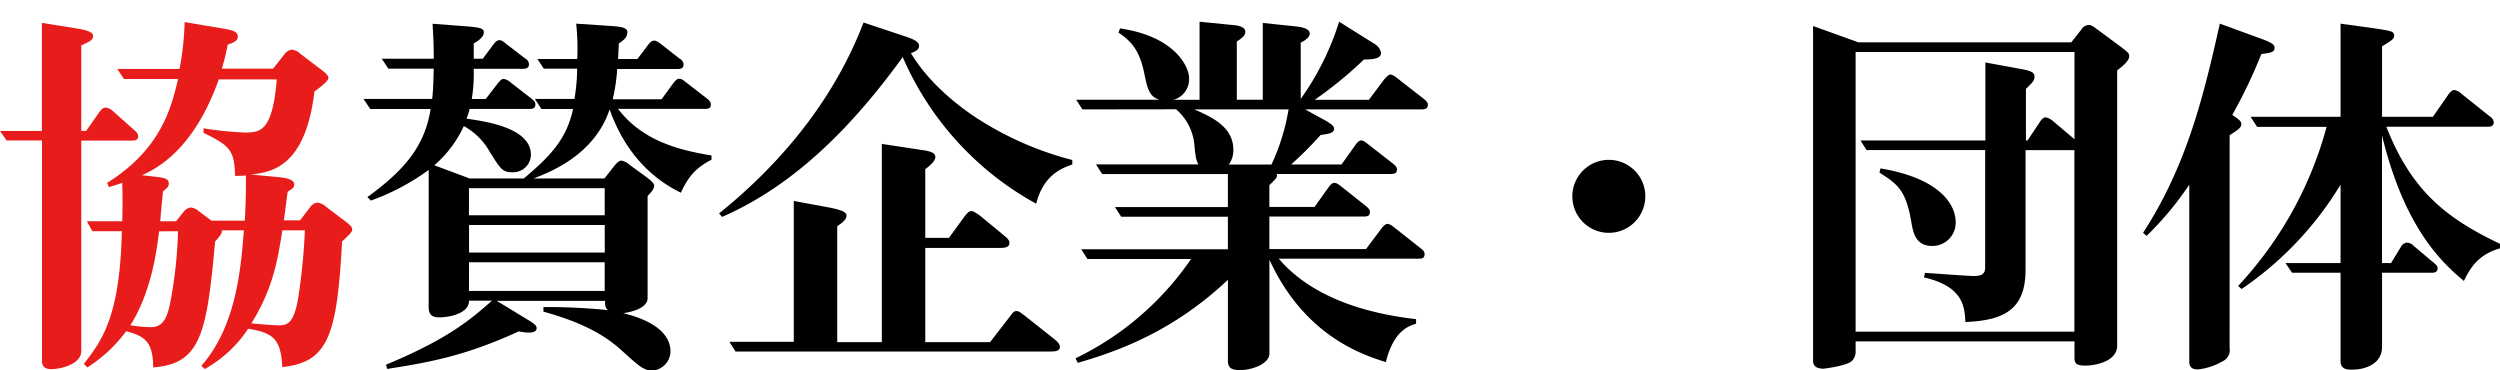
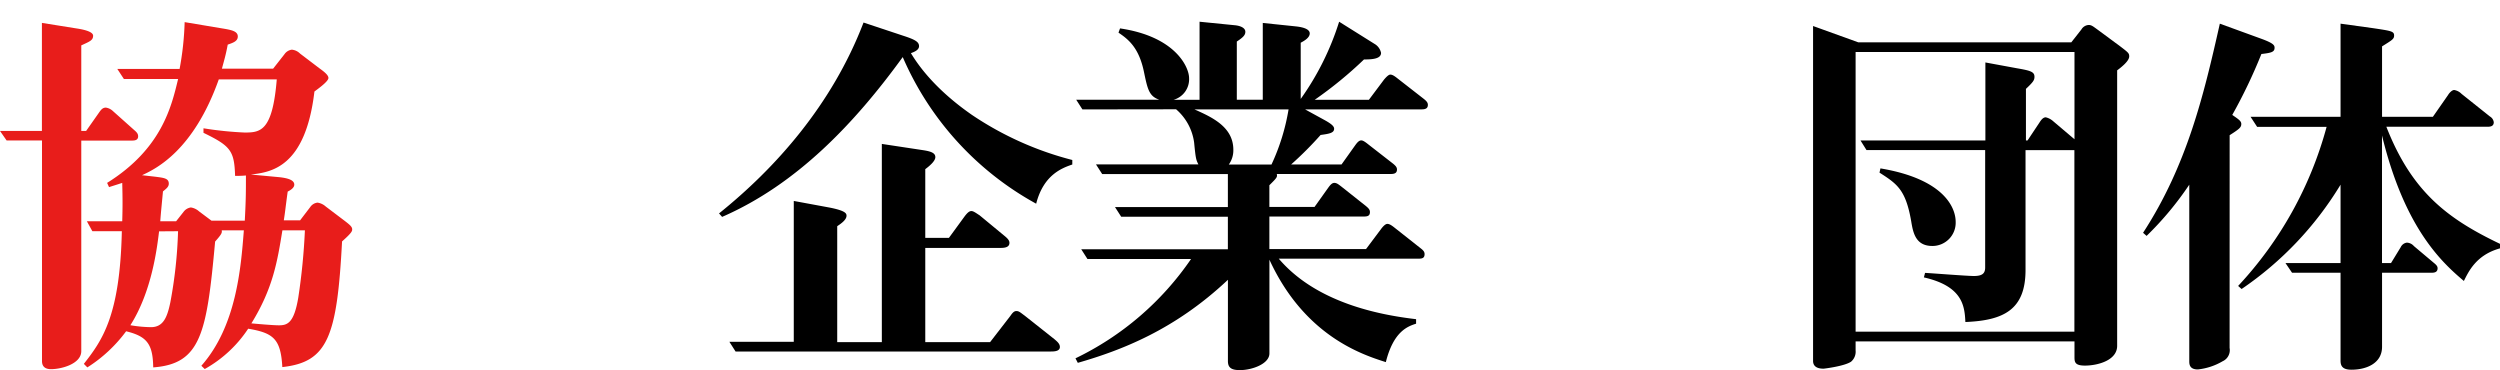
<svg xmlns="http://www.w3.org/2000/svg" viewBox="0 0 553.62 82.04">
  <defs>
    <style>.cls-1{fill:#e81d1b;}</style>
  </defs>
  <g id="レイヤー_15" data-name="レイヤー 15">
    <path class="cls-1" d="M19.07,29,22,24.83c.43-.6.78-1,1.46-1a2.92,2.92,0,0,1,1.55.77l4.72,4.21c.61.52.86.86.86,1.38,0,.77-.6.94-1.29.94H18V77.75c0,2.83-4.38,4-6.7,4-1.11,0-2-.43-2-1.8V31.1H1.46L0,29H9.28V5.07l7.56,1.21c1.11.17,3.78.6,3.78,1.63S19.84,9.2,18,10.05V29Zm8,20c.09-3.26.09-4.81,0-8.5-1.55.51-2.15.68-2.92.94l-.43-.94c12.11-7.56,14.26-16.93,15.72-23h-12l-1.46-2.23H39.77A66.27,66.27,0,0,0,40.89,4.9l8.25,1.38c2.06.34,3.52.6,3.52,1.8,0,1-.94,1.37-2.23,1.8-.43,2.32-.78,3.44-1.29,5.33H60.48L63,12a2.34,2.34,0,0,1,1.63-1,2.94,2.94,0,0,1,1.81.86l4.29,3.26c1.2.86,2,1.55,2,2.15,0,.77-2.32,2.41-3.1,3-2,16.92-9.7,17.87-14.08,18.38l6.44.6c1.46.18,3.18.52,3.18,1.64,0,.68-.78,1.2-1.46,1.54-.52,3.78-.52,4.21-.86,6.36h3.61l2.23-2.92a2.25,2.25,0,0,1,1.63-1,3.51,3.51,0,0,1,1.81.86l3.86,2.92c1.46,1.11,2,1.54,2,2.14,0,.35,0,.69-2.24,2.67-1.11,21.13-3.17,26.72-13.23,27.83-.34-6.27-2-7.56-7.56-8.5a27.69,27.69,0,0,1-9.62,8.93L44.59,81C52.32,72.25,53.35,59.45,54,51h-4.9c.08.51.08.77-1.46,2.49C45.79,73.8,44.5,80.58,33.93,81.36c-.08-5.16-1.37-6.87-6-8a31.75,31.75,0,0,1-8.59,8l-.77-.78c4-5.15,8-10.48,8.41-29.38H20.45L19.24,49Zm8.16,2.23c-.43,3.44-1.54,13.23-6.36,20.79a28.81,28.81,0,0,0,4.56.43c2.75,0,3.61-2.23,4.29-5.49A100.41,100.41,0,0,0,39.43,51.2Zm-.94-12.11c2,.26,3.09.35,3.09,1.55,0,.77-.69,1.2-1.29,1.72-.34,3.6-.43,4.38-.6,6.61H39l1.63-2.06a2.45,2.45,0,0,1,1.64-1,3.52,3.52,0,0,1,1.8.86l2.75,2.06h7.39c.25-4.81.25-6.19.25-10a21.48,21.48,0,0,1-2.4.08c-.17-5.58-1-6.61-7-9.53v-1a78.64,78.64,0,0,0,9.1.94c3.52,0,6.19-.26,7.13-11.77H48.45c-5.58,15.72-13.83,19.76-17,21.22ZM62.54,51c-1.12,6.87-2.06,12.8-6.87,20.61,1,.09,4.72.43,6.1.43,1.89,0,3.35-.51,4.29-6.18A138.94,138.94,0,0,0,67.52,51Z" />
-     <path d="M133.85,39.52l2.23-2.83c.52-.61,1-1.12,1.55-1.12a3.66,3.66,0,0,1,1.8.94l3.44,2.5c1.37,1,2,1.63,2,2.14,0,.78-.94,1.72-1.46,2.24V66c0,2.41-4.12,3.18-5.41,3.35,2.06.52,10.48,2.58,10.48,8.51a4.34,4.34,0,0,1-4,4.2c-1.89,0-3-1-6.53-4.2-4.3-4-9.63-6.62-17.61-8.85V68a130.57,130.57,0,0,1,14.26.68c-.61-.6-.61-1.11-.61-2.06H110l6.78,4.13c1.29.77,2.06,1.28,2.06,1.89,0,1-1.28,1-1.71,1a10.07,10.07,0,0,1-2.24-.26C102.92,78.87,95,80.24,85.74,81.7l-.26-.94c13.92-5.76,19-10.23,23.46-14.18h-5.07c0,2.84-4.3,3.7-6.62,3.7-2.06,0-2.32-1.12-2.32-2.32V37.63a50.62,50.62,0,0,1-12.8,6.79l-.77-.78c8.42-6.1,12.71-11.42,14-19.5H82L80.5,21.91H95.71c.25-2.32.25-3.87.34-6.7H86L84.54,13H96.05c0-3.27-.09-4.73-.26-7.74l8,.61c3,.25,3.35.6,3.35,1.28,0,1.12-1.29,1.89-2.23,2.5V13h2l2.32-3.1c.52-.68.86-1,1.38-1s.77.26,1.54.86l4.13,3.18a1.51,1.51,0,0,1,.86,1.29c0,.77-.52,1-1.29,1H104.9a33.81,33.81,0,0,1-.43,6.7h3.09l2.58-3.35c.69-.86,1-1.12,1.37-1.12a3.27,3.27,0,0,1,1.64.86l4.55,3.52c.51.43.86.69.86,1.29,0,.86-.6,1-1.38,1H104a16.19,16.19,0,0,1-.69,2.15c4.21.6,14.26,2,14.26,8a3.94,3.94,0,0,1-4.12,3.87c-2.23,0-2.66-.78-5.16-4.81a14.55,14.55,0,0,0-5.58-5.42,25.51,25.51,0,0,1-6.53,8.68L104,39.52h12c5.93-5,9.45-8.68,10.91-15.38h-7l-1.46-2.23h8.76a41.55,41.55,0,0,0,.6-6.7h-7.38L119,13.06h8.84a52,52,0,0,0-.25-7.82l7.82.52c2.66.17,3.52.52,3.52,1.37,0,1.21-1,1.89-1.89,2.5-.09,1.63-.09,2.14-.17,3.43h4.29L143.47,10c.52-.69.95-1,1.37-1s.78.17,1.55.77L150.51,13a1.48,1.48,0,0,1,.86,1.28c0,.78-.51,1-1.29,1h-13.4a39.75,39.75,0,0,1-1,6.7h10.83L149,18.56c.77-1,1-1.12,1.46-1.12s.77.26,1.55.86l4.55,3.52c.51.43.86.78.86,1.29,0,.86-.52,1-1.29,1H136.86c5.15,6.7,12.54,9,20.7,10.31v.95c-3.7,1.89-5.24,4-6.79,7.3C145.53,40.12,138.83,35,135,24.23c-3.35,10.05-13.06,13.83-16.84,15.29Zm-30,2.15v6h30.06v-6Zm30.06,8.16H103.87v6.1h30.06Zm-30.06,14.6h30.06V58.08H103.87Z" />
    <path d="M200,7.91c2.67.86,3.52,1.37,3.52,2.32s-1.37,1.37-1.8,1.54c4.21,7,10.91,11.86,13.49,13.66a71.68,71.68,0,0,0,22.25,10v1c-2.24.78-6.36,2.24-8,8.68a67.6,67.6,0,0,1-29.55-32.47c-10.66,14.69-23.46,28.18-40,35.39l-.68-.77c12.45-10,25-24,32-42.27Zm-4.72,67.86V31.87l9.1,1.38c1.72.26,2.75.6,2.75,1.55s-1.54,2.14-2.23,2.66V52.67h5.24l3.52-4.82c.6-.77,1-1.11,1.46-1.11s1,.43,1.81.94l5.41,4.47c.86.69,1.2,1.12,1.2,1.63,0,1.12-1.37,1.12-2.06,1.12H204.9V75.77h14.35L223.71,70c.43-.6.78-1.12,1.38-1.12s1,.43,1.8,1l6.62,5.24c.6.52,1.2,1,1.2,1.72,0,1-1.38,1-2.06,1H162.89l-1.37-2.15h14.26V44.5l7.9,1.46c3.52.69,3.78,1.29,3.78,1.81,0,.94-1.29,1.8-2.06,2.32V75.77Z" />
    <path d="M239.7,24.23l-1.38-2.15h18.39c-2.24-.77-2.58-2.32-3.35-6-1.12-5.59-3.53-7.39-5.67-8.85l.34-.94c12.28,1.8,15.29,8.59,15.29,11a4.73,4.73,0,0,1-3.43,4.81h5.75V4.81l7.82.78c.86.08,2.32.43,2.32,1.46,0,.77-.6,1.29-1.89,2.15V22.08h5.75v-17l7.48.78c.6.08,2.92.34,2.92,1.54,0,.86-1,1.55-2,2.06V21.91a60.52,60.52,0,0,0,8.51-17.1l7.82,4.9a3,3,0,0,1,1.46,2c0,1.29-1.81,1.46-3.78,1.46a89.1,89.1,0,0,1-10.91,8.93h12l3.35-4.47c.43-.51,1-1.11,1.38-1.11s.77.17,1.63.86l5.84,4.55c.52.43.86.77.86,1.29,0,.77-.51,1-1.37,1H289l4.38,2.4c1.55.86,2.06,1.38,2.06,1.89,0,.95-1.12,1.12-3,1.38a78.48,78.48,0,0,1-6.52,6.53h11.16l3-4.21c.43-.6.86-1.12,1.37-1.12.35,0,.78.26,1.64.95l5.41,4.21c.51.43.86.77.86,1.28,0,.78-.52,1-1.38,1H282.74c.17.68,0,.86-1.64,2.49v4.81h10l3-4.21c.43-.6.86-1.12,1.37-1.12s.86.26,1.63.86l5.42,4.3c.51.43.85.77.85,1.29,0,.85-.51,1-1.37,1H281.1v7.21h21.4l3.35-4.47c.51-.68,1-1.11,1.37-1.11s.77.17,1.63.86l5.76,4.55c.69.52.86.86.86,1.29,0,.86-.52,1-1.29,1h-31c8.33,9.79,22.33,12.46,30.41,13.4v1c-1.89.6-5,1.72-6.7,8.51-5.16-1.64-18-5.76-25.78-22.68V78.27c0,2.31-3.86,3.69-6.52,3.69-1.89,0-2.67-.52-2.67-2v-18c-11.85,11.17-23.71,15.64-33.24,18.39l-.52-1a65.33,65.33,0,0,0,25.6-22H240.81l-1.37-2.15h32.47V48H248.29l-1.38-2.15h25v-7.3H244.08l-1.38-2.15h22.68c-.51-1-.6-1.29-.94-4.81a11.78,11.78,0,0,0-4-7.39Zm24.82,0c3.87,1.72,8.6,3.87,8.6,8.93a5.38,5.38,0,0,1-1,3.27h9.45a46.83,46.83,0,0,0,3.78-12.2Z" />
-     <path d="M364.35,43.47a8.08,8.08,0,1,1-8.07-8.07A8.06,8.06,0,0,1,364.35,43.47Z" />
    <path d="M458.69,9.37l2.23-2.84a2,2,0,0,1,1.63-1c.6,0,1,.35,1.72.86l5.24,3.87c1.8,1.37,2,1.54,2,2.23,0,1-1.64,2.32-2.67,3.09v61c0,3.26-4.38,4.38-7.13,4.38-2.32,0-2.32-.86-2.32-2V75.6H410.92v2a2.9,2.9,0,0,1-1,2.49c-1.46,1-5.93,1.55-6.1,1.55-.69,0-2.32-.09-2.32-1.72V5.76l10,3.61Zm-47.77,2.15V73.45h48.45V33.25H448.55V59.79c0,8.85-4.9,11.17-13.32,11.52-.17-3.44-.51-7.91-9.19-9.88l.26-1c1.72.09,9.28.69,10.82.69,1.89,0,2.49-.6,2.49-1.89v-26H413.33L412,31.1h27.66V13.83l7,1.29c3,.52,3.87.78,3.87,1.89,0,.78-.35,1.21-1.89,2.67V31.1H449l2.66-4c.34-.52.77-1.12,1.38-1.12a3.77,3.77,0,0,1,1.63.86l4.72,4V11.52Zm5.5,25.77c13.83,2.32,16.66,8.5,16.66,11.85a5.15,5.15,0,0,1-5.15,5.33c-3.78,0-4.29-3-4.72-5.59-1.21-6.87-3.1-8.16-7-10.65Z" />
    <path d="M493.74,77.06A2.69,2.69,0,0,1,492.19,80a13.59,13.59,0,0,1-5.49,1.81c-1.81,0-1.89-1.12-1.89-1.81V40.9a70.66,70.66,0,0,1-9.45,11.34l-.78-.69c9.71-14.95,13.41-30.33,17-46.31l9.2,3.35c2.74,1,2.92,1.46,2.92,2,0,.95-.78,1.12-2.92,1.37a114.55,114.55,0,0,1-6.45,13.49c1.46,1,2,1.38,2,2,0,.77-.43,1.11-2.58,2.49Zm34.71-49c5.67,14.51,13.66,20.44,25.17,25.94v1c-5.33,1.46-7,5.24-8,7.22-4.9-4.13-13.14-11.69-18.13-32.22V58.25h2l2.15-3.52a1.76,1.76,0,0,1,1.37-1,2.21,2.21,0,0,1,1.55.77l4.29,3.61c.52.43.95.77.95,1.29,0,.94-.78,1-1.38,1H527.5V76.8c0,3.7-3.52,5.07-6.78,5.07-2,0-2.41-.86-2.41-2V60.4H507.57l-1.46-2.15h12.2V40.9A74.75,74.75,0,0,1,496.4,64l-.77-.68A83.39,83.39,0,0,0,515.22,28.1H499.84l-1.46-2.24h19.93V5.24l7.22,1c4,.6,4.64.68,4.64,1.63,0,.77-.43,1-2.67,2.4V25.86h11.26l3.35-4.81c.25-.43.86-1.12,1.37-1.12a3,3,0,0,1,1.63.86l6.27,5a1.72,1.72,0,0,1,.86,1.28c0,.86-.68,1-1.37,1Z" />
  </g>
</svg>